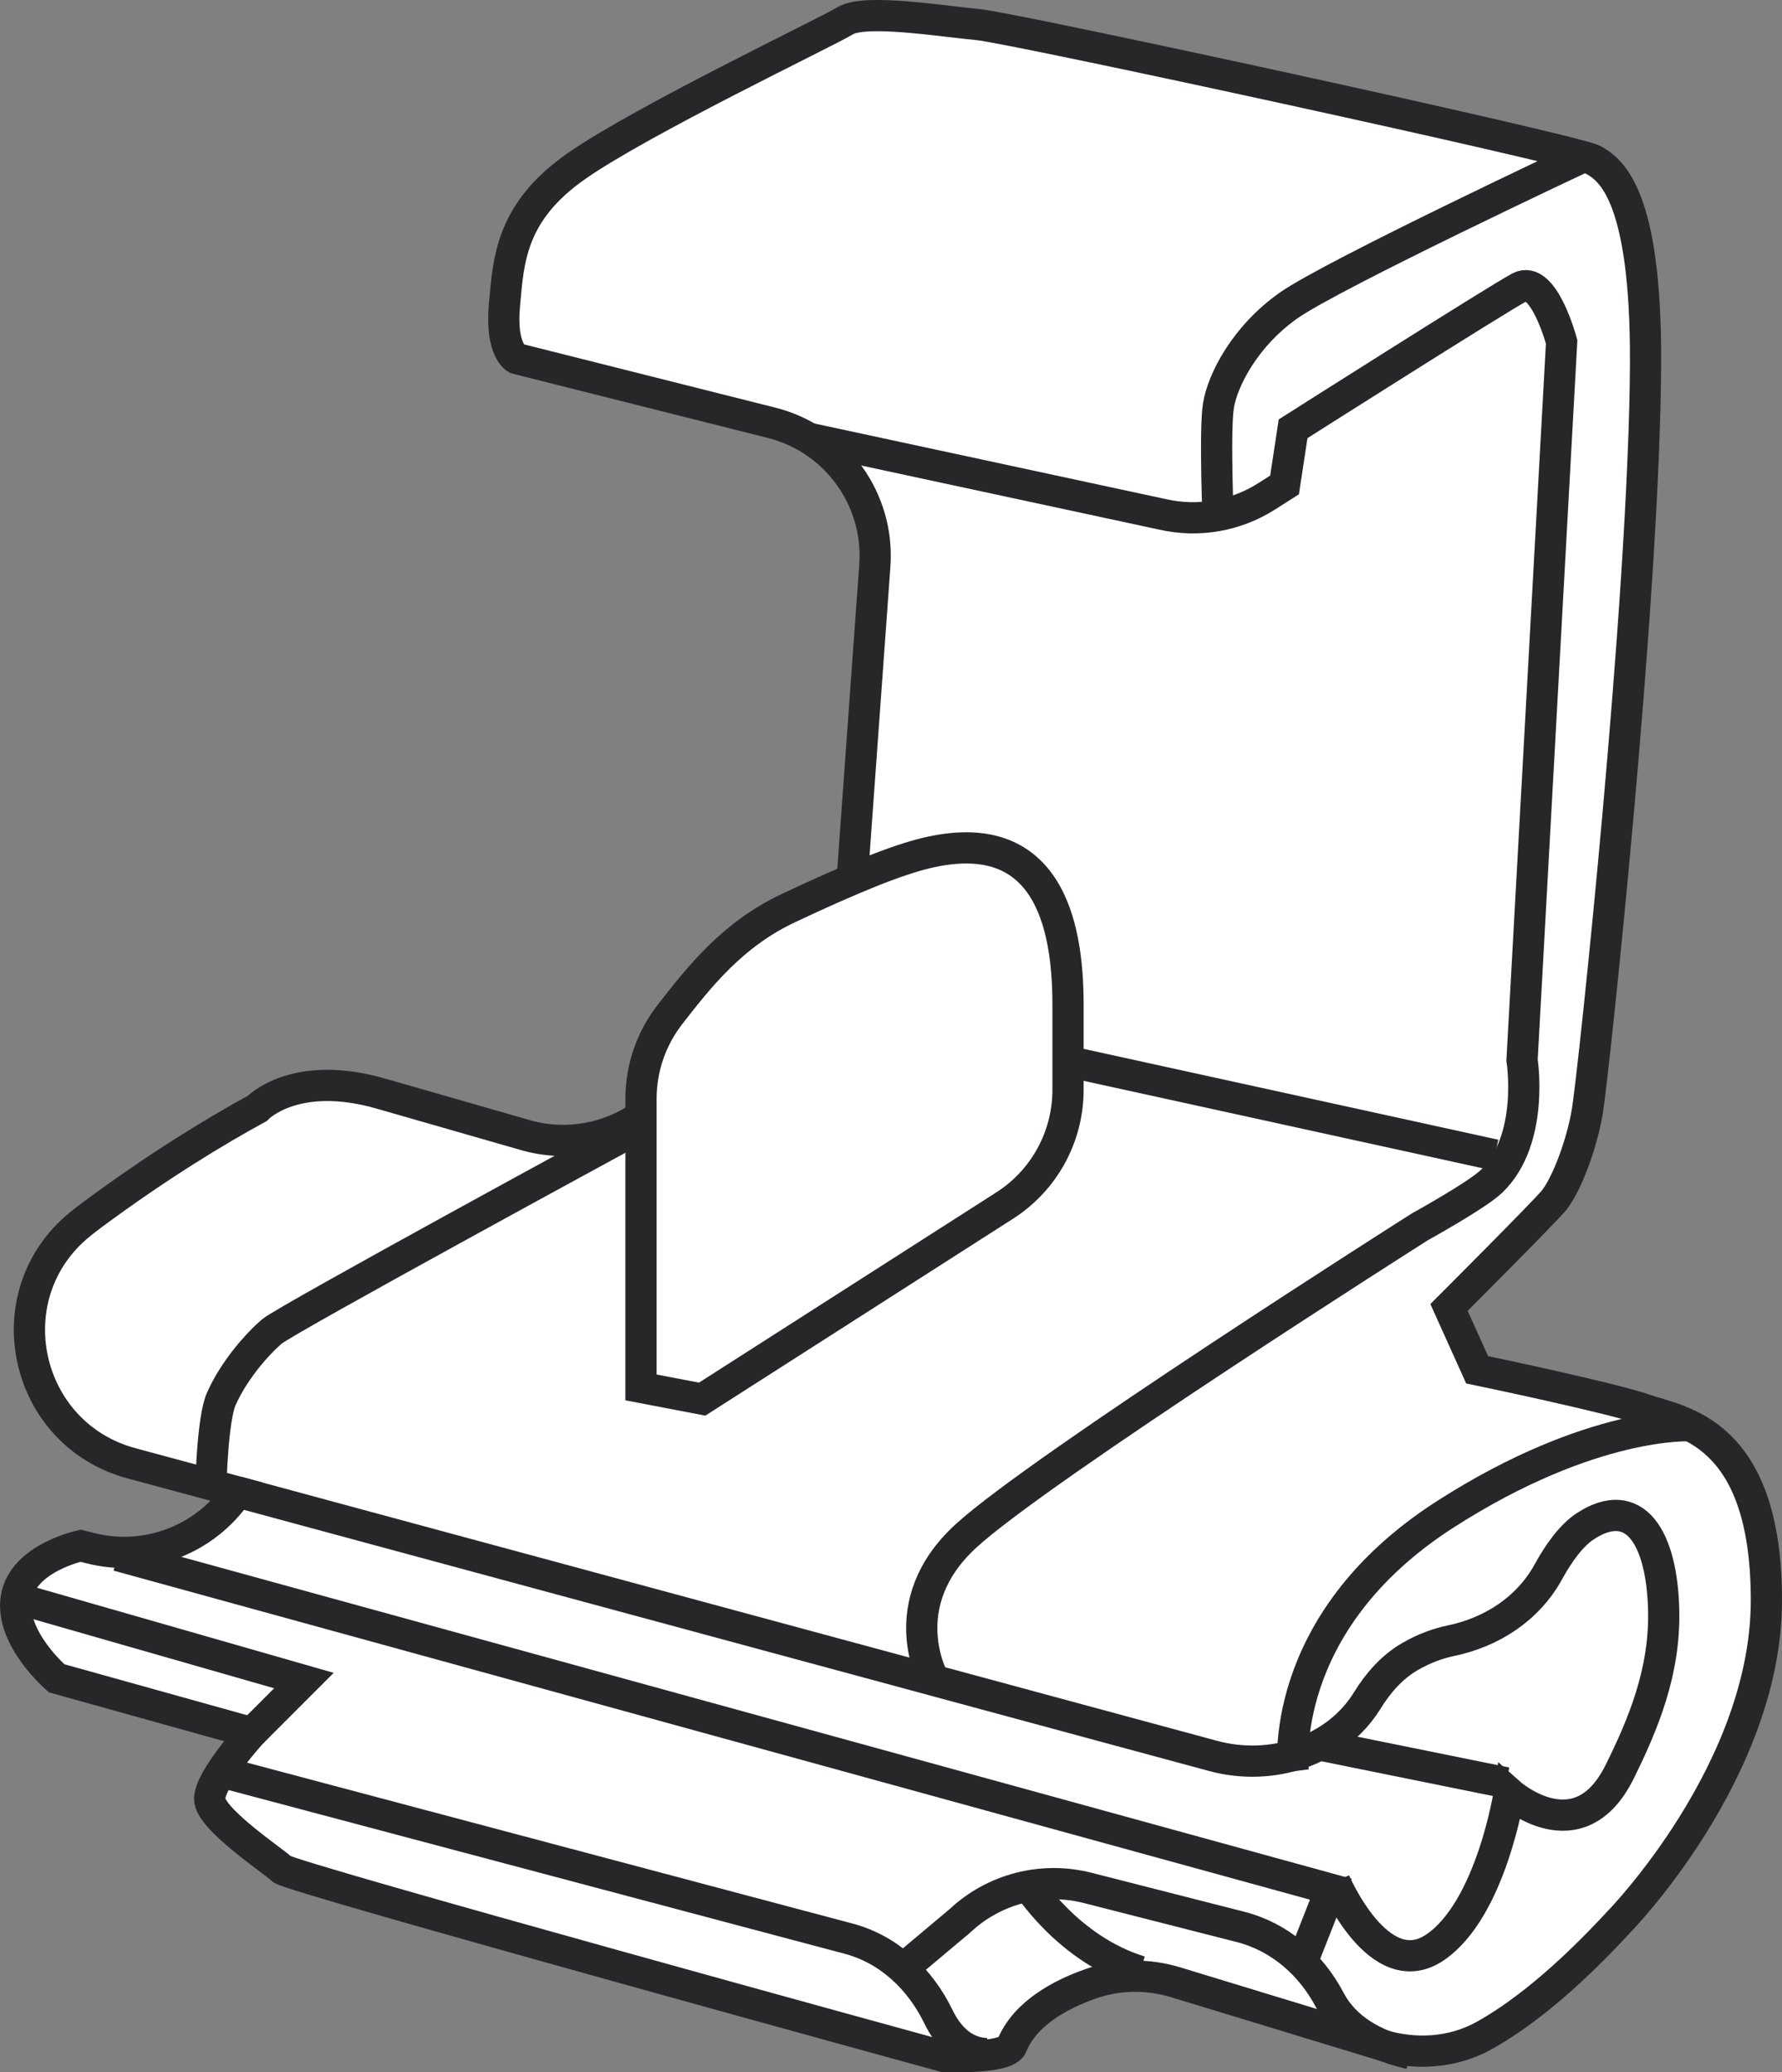
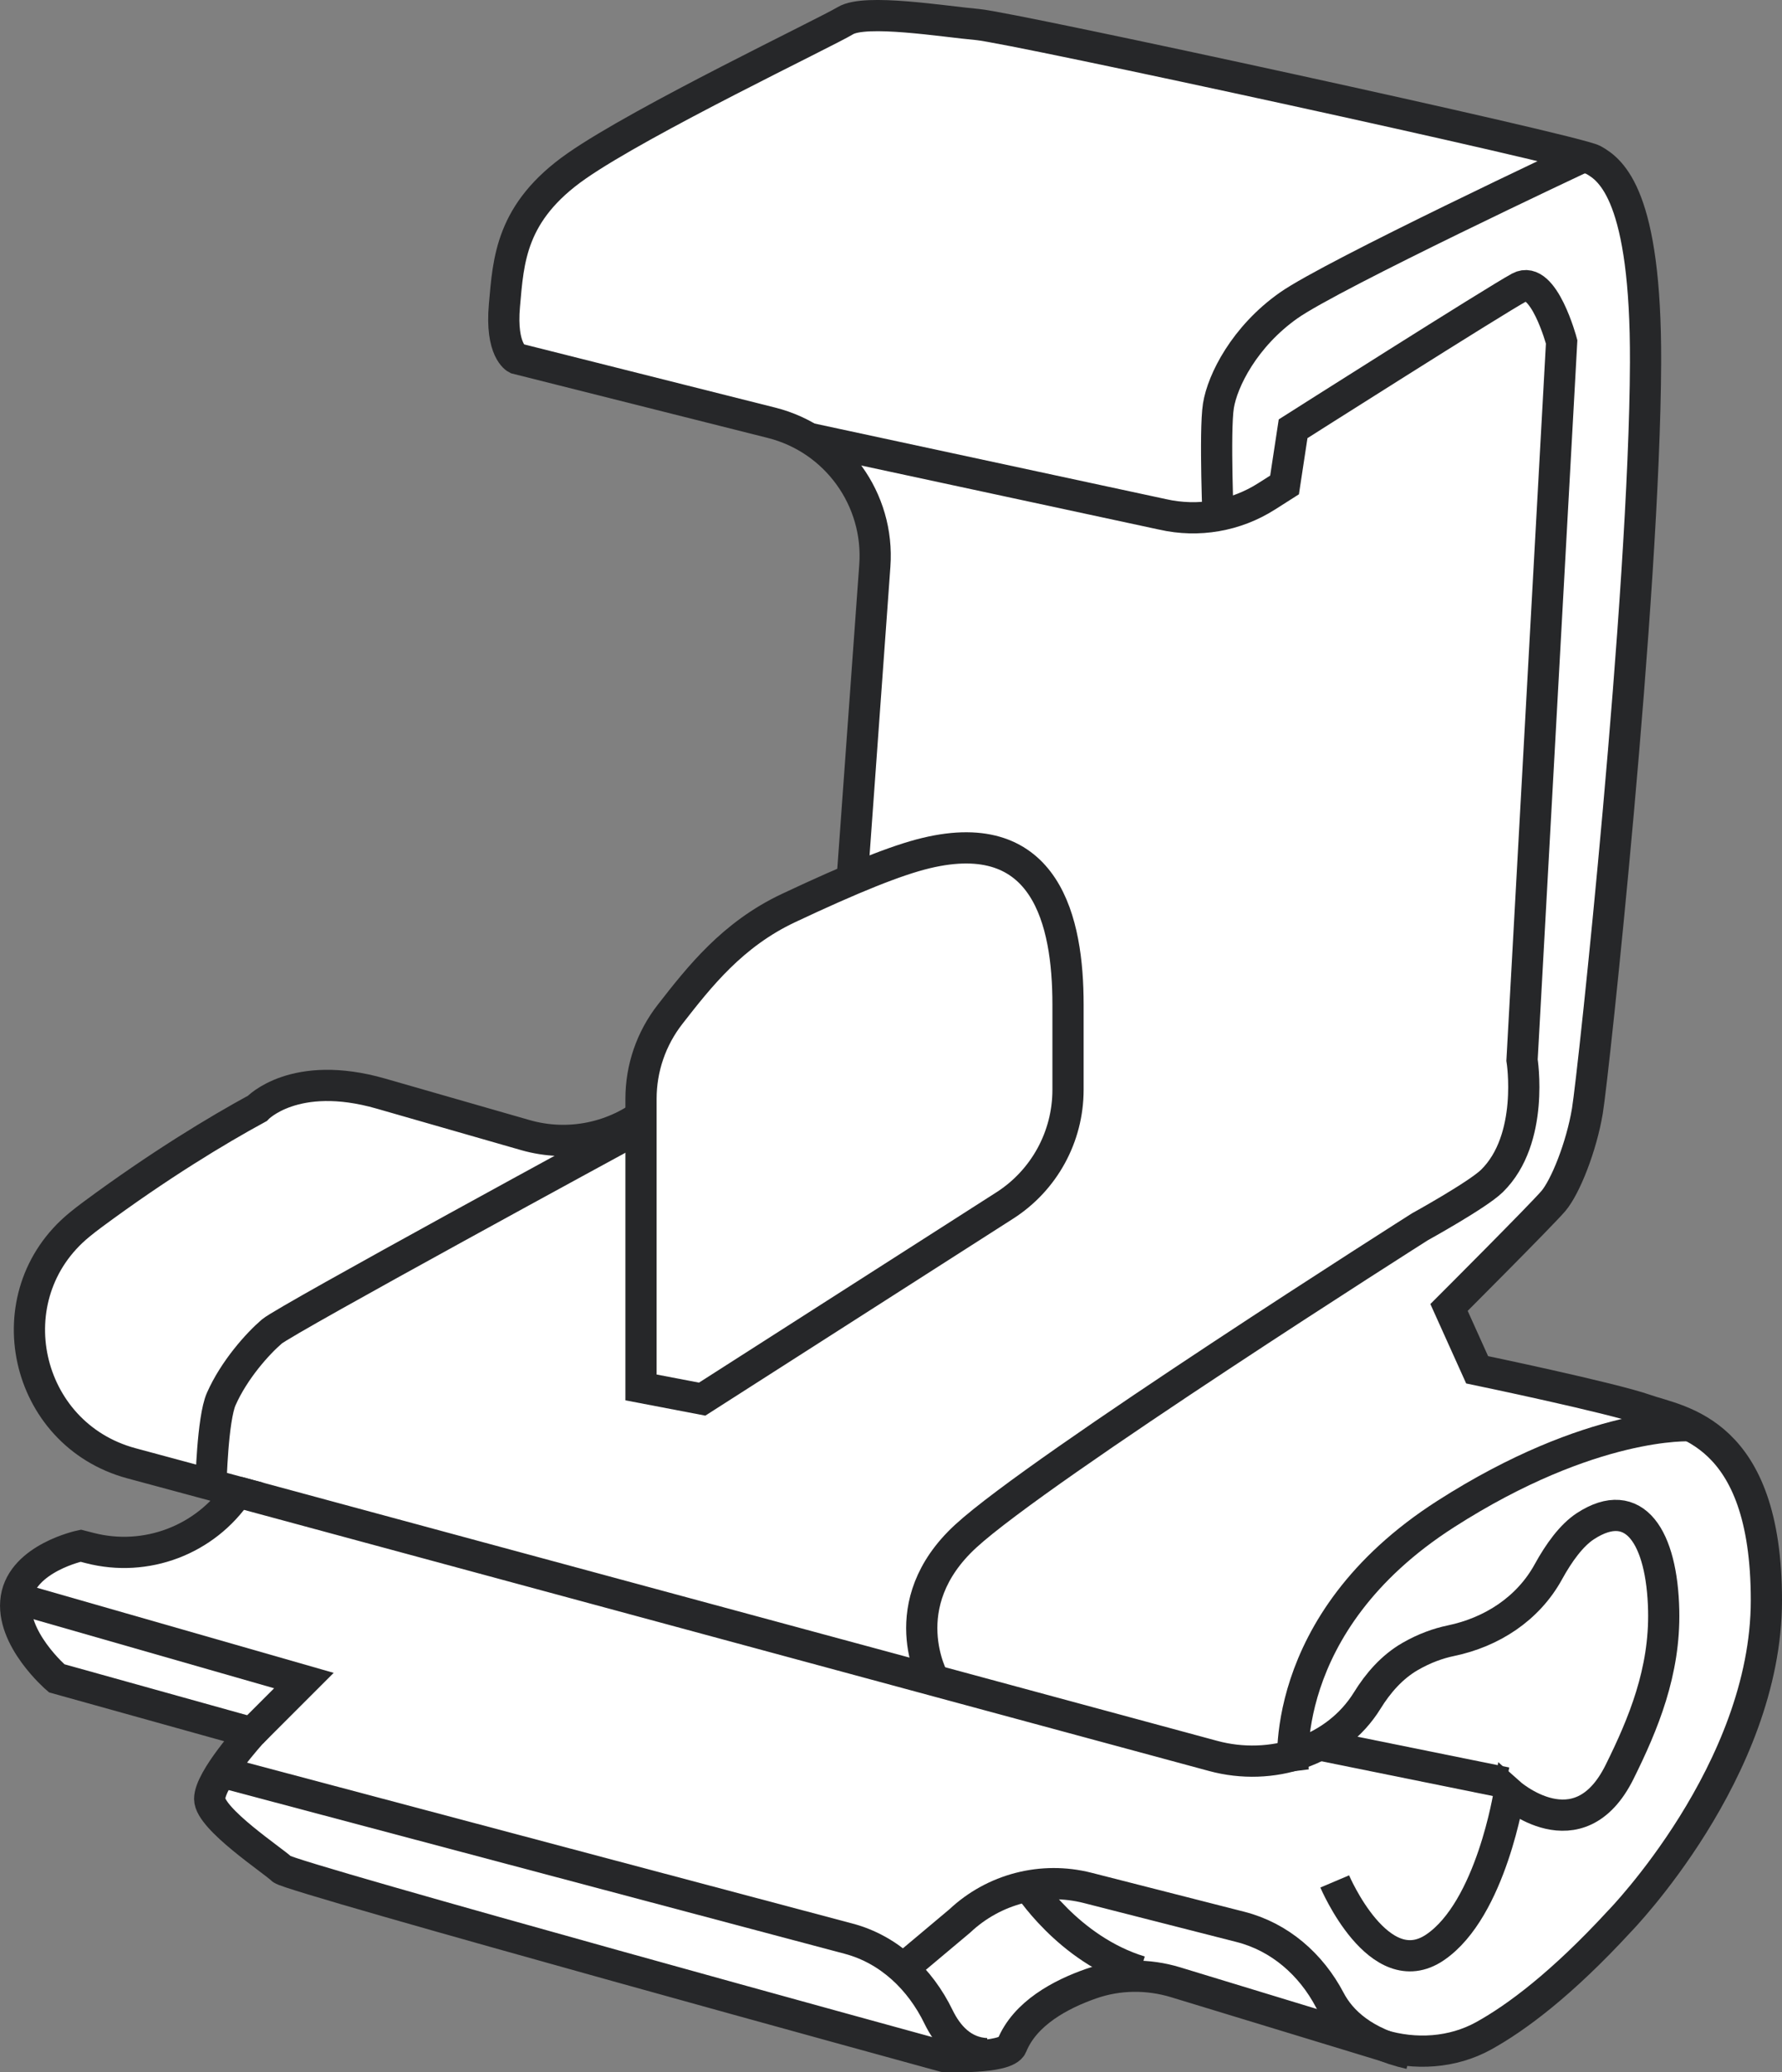
<svg xmlns="http://www.w3.org/2000/svg" version="1.1" id="image_1_" x="0px" y="0px" width="45.667px" height="53.09px" viewBox="0 0 45.667 53.09" enable-background="new 0 0 45.667 53.09" xml:space="preserve">
  <rect x="0" y="0" width="45.667" height="53.09" fill="#808080" stroke="none" />
  <path fill="#FFFFFF" stroke="#262729" stroke-width="0.8" d="M41.502,49.222c0,0,3.765-3.854,3.765-8.223  s-2.223-4.574-3.096-4.882c-0.874-0.308-4.317-1.024-4.317-1.024l-0.72-1.597c0,0,2.364-2.364,2.672-2.724  s0.72-1.388,0.874-2.313c0.154-0.925,1.469-13.206,1.49-19.17c0.016-4.266-0.874-4.934-1.336-5.191  s-14.904-3.392-15.778-3.469s-2.878-0.41-3.392-0.099s-5.191,2.54-6.887,3.722s-1.747,2.416-1.85,3.573  s0.308,1.361,0.308,1.361l6.536,1.645c1.654,0.416,2.771,1.96,2.648,3.661l-0.578,8.002  c-0.073,1.009-0.58,1.932-1.385,2.545c-0.951,0.723-1.806,1.612-2.139,1.973  c-0.102,0.11-0.21,0.214-0.325,0.309l-1.325,1.093c-0.893,0.737-2.092,0.986-3.205,0.666l-3.702-1.063  c-2.216-0.636-3.167,0.38-3.167,0.38c-1.039,0.566-2.505,1.45-4.219,2.717  c-0.118,0.087-0.231,0.175-0.338,0.263c-2.211,1.811-1.429,5.366,1.331,6.111l2.725,0.735l0,0  c-0.832,1.232-2.349,1.808-3.789,1.437l-0.234-0.06c0,0-1.49,0.313-1.653,1.341s1.036,2.056,1.036,2.056  l5,1.394c0,0-1.079,1.182-1.079,1.696s1.645,1.593,1.85,1.799c0.206,0.206,16.96,4.798,16.96,4.798  s1.606,0.074,1.747-0.275c0.339-0.833,1.254-1.318,2.033-1.59c0.699-0.244,1.456-0.25,2.164-0.035l5.268,1.605  c0.873,0.266,1.828,0.208,2.627-0.233C38.863,51.691,40.023,50.827,41.502,49.222z" />
  <path fill="none" stroke="#262729" stroke-width="0.8" d="M5.668,45.396l16.081,4.272c1.035,0.275,1.833,1.037,2.301,2  c0.237,0.489,0.62,0.917,1.232,0.946" />
  <path fill="none" stroke="#262729" stroke-width="0.8" d="M23.14,50.436l1.457-1.223c0.876-0.824,2.112-1.143,3.277-0.846  l3.916,0.999c1.005,0.256,1.808,0.959,2.29,1.877c0.284,0.541,0.87,1.1,2.054,1.371" />
  <path fill="none" stroke="#262729" stroke-width="0.8" d="M26.315,48.258c0,0,1.049,1.683,2.905,2.249" />
-   <polyline fill="none" stroke="#262729" stroke-width="0.8" points="3.017,39.853 34.105,48.401 33.434,50.105 " />
  <polyline fill="none" stroke="#262729" stroke-width="0.8" points="6.452,44.391 7.788,43.055 0.415,40.941 " />
  <path fill="none" stroke="#262729" stroke-width="0.8" d="M34.205,48.201c0,0,1.131,2.666,2.57,1.69  s1.902-3.957,1.902-3.957s1.773,1.586,2.827-0.537c0.611-1.231,1.166-2.572,1.131-4.14  c-0.042-1.861-0.737-2.982-2.004-2.159c-0.361,0.235-0.685,0.686-0.952,1.172c-0.519,0.944-1.447,1.547-2.501,1.765  c-0.321,0.067-0.673,0.191-1.041,0.403c-0.463,0.267-0.822,0.679-1.097,1.125  c-0.808,1.309-2.465,1.825-3.95,1.423L6.092,38.224" />
  <path fill="none" stroke="#262729" stroke-width="0.8" d="M41.2,35.845" />
  <path fill="none" stroke="#262729" stroke-width="0.8" d="M33.434,45.396" />
  <path fill="none" stroke="#262729" stroke-width="0.8" d="M20.703,11.223l9.091,1.955c0.915,0.208,1.875,0.042,2.666-0.462  l0.459-0.292l0.219-1.439c0,0,5.187-3.294,5.803-3.625C39.559,7.029,40.02,8.759,40.02,8.759l-1.015,18.399  c0,0,0.326,2.024-0.772,3.098c-0.366,0.358-1.846,1.174-1.846,1.174s-9.737,6.177-11.638,7.925  c-1.902,1.747-0.822,3.672-0.822,3.672" />
  <path fill="none" stroke="#262729" stroke-width="0.8" d="M31.224,13.504c0,0-0.103-2.461,0-3.107s0.668-1.774,1.799-2.571  s7.555-3.811,7.555-3.811" />
  <path fill="none" stroke="#262729" stroke-width="0.8" d="M5.405,38.038c0,0,0.041-1.689,0.264-2.194  c0.332-0.752,0.938-1.424,1.298-1.732s9.164-5.091,9.164-5.091" />
  <path fill="#FFFFFF" stroke="#262729" stroke-width="0.8" d="M20.206,23.264c-1.434,0.675-2.281,1.756-3.034,2.722  c-0.484,0.621-0.745,1.379-0.745,2.166v7.393l1.567,0.3l7.755-4.961c1.01-0.646,1.62-1.762,1.621-2.96  l0-2.192c0-2.125-0.554-4.618-3.639-3.876C22.971,22.038,21.842,22.494,20.206,23.264z" />
  <path fill="none" stroke="#262729" stroke-width="0.8" d="M17.861,29.89" />
  <line fill="none" stroke="#262729" stroke-width="0.8" x1="38.598" y1="45.674" x2="33.808" y2="44.703" />
  <path fill="none" stroke="#262729" stroke-width="0.8" d="M33.142,45.38c0,0-0.48-3.782,3.906-6.591  c3.751-2.403,6.27-2.262,6.27-2.262" />
-   <line fill="none" stroke="#262729" stroke-width="0.8" x1="27.21" y1="27.158" x2="38.311" y2="29.59" />
</svg>